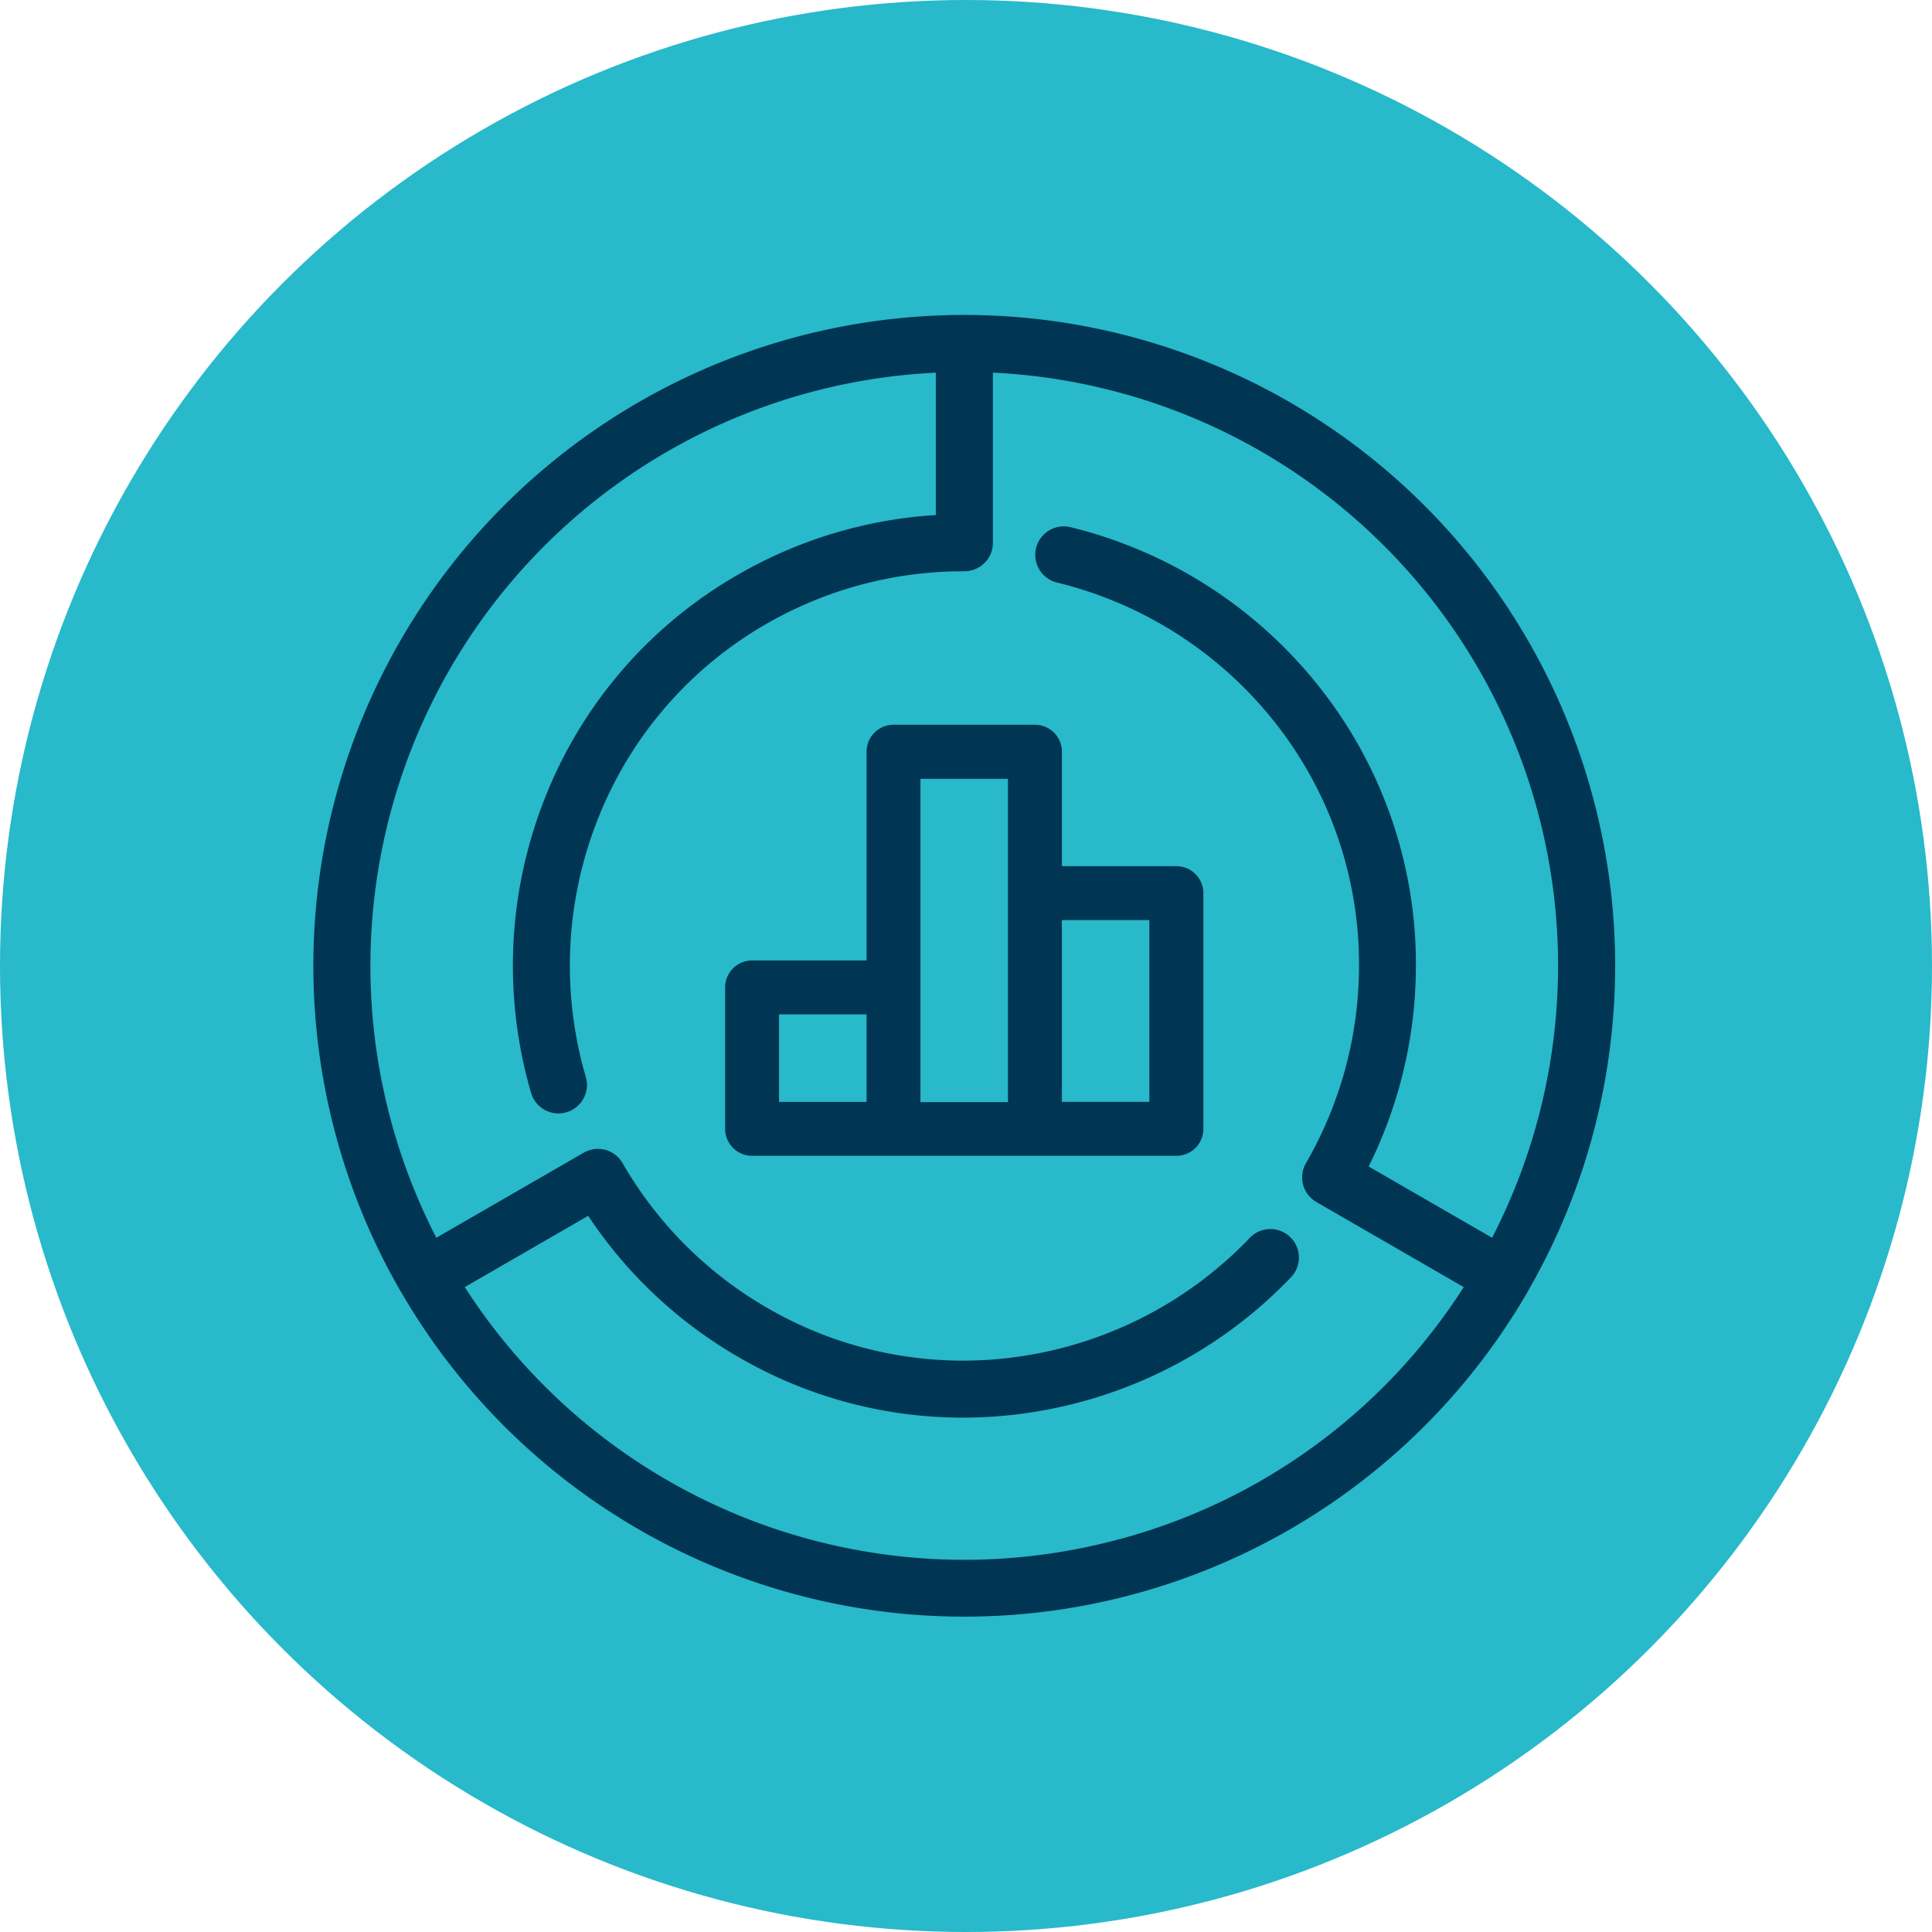
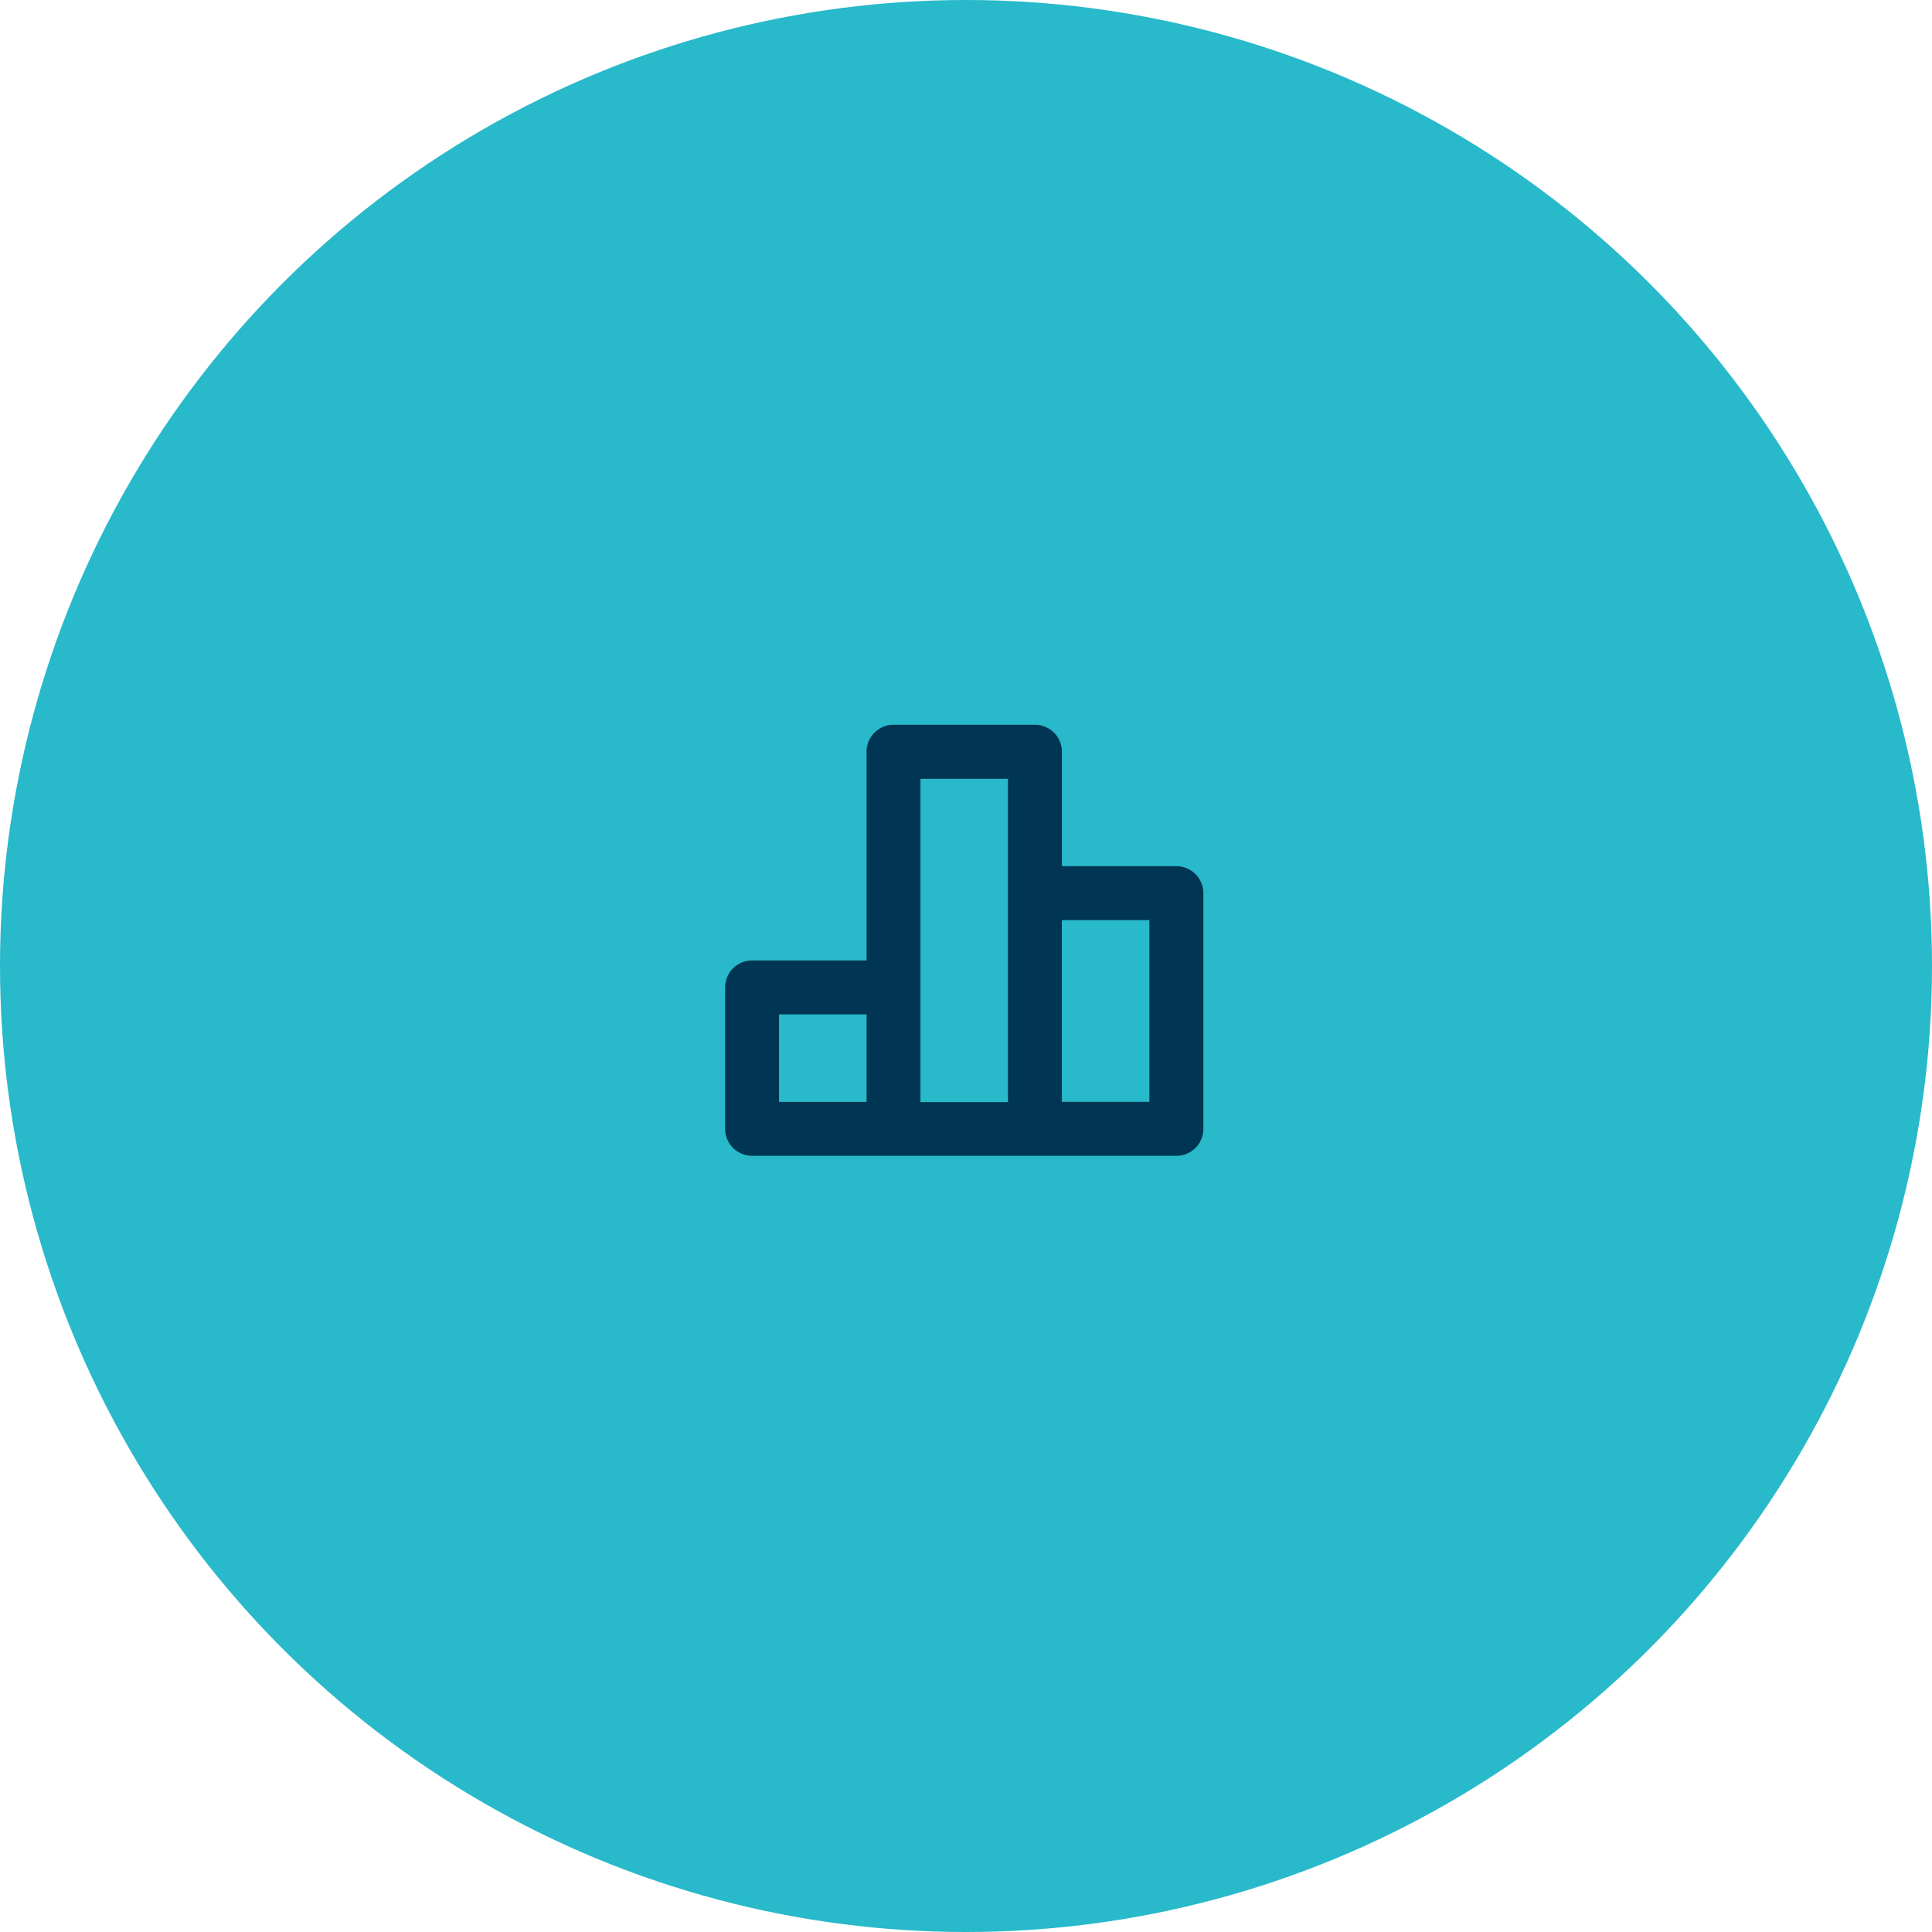
<svg xmlns="http://www.w3.org/2000/svg" width="45" height="45" viewBox="0 0 45 45">
  <g id="Gruppe_678" data-name="Gruppe 678" transform="translate(-300 -366)">
    <circle id="Ellipse_52" data-name="Ellipse 52" cx="22.5" cy="22.5" r="22.5" transform="translate(300 366)" fill="#28b9ca" />
    <g id="giz_NDC_Icons_Header_Konturen-Social_Economic_Factors" transform="translate(307.292 373.336)">
      <path id="Pfad_358" data-name="Pfad 358" d="M221.111,230.234h-2.666v-2.666a.628.628,0,0,0-.628-.628h-3.294a.628.628,0,0,0-.628.628v4.862h-2.666a.628.628,0,0,0-.628.628v3.294a.628.628,0,0,0,.628.628h9.883a.628.628,0,0,0,.628-.628v-5.49A.629.629,0,0,0,221.111,230.234Zm-9.255,3.452h2.039v2.039h-2.039Zm3.294-.628V228.2h2.038v7.529H215.15Zm5.332,2.666h-2.038V231.49h2.038Z" transform="translate(-201.003 -217.395)" fill="#003653" />
-       <path id="Pfad_359" data-name="Pfad 359" d="M107.966,109.2A15.161,15.161,0,0,0,92.805,94.04l-.038,0a15.159,15.159,0,0,0-13.091,22.739c.006.01.013.019.019.029a15.159,15.159,0,0,0,26.24-.029c.007-.012.013-.024.019-.037A15.144,15.144,0,0,0,107.966,109.2Zm-11.58,13.363a13.829,13.829,0,0,1-15.215-5.88l2.875-1.66a10.506,10.506,0,0,0,3.5,3.289,10.387,10.387,0,0,0,6.819,1.289,10.584,10.584,0,0,0,6.052-3.149.663.663,0,0,0-.961-.915,9.253,9.253,0,0,1-5.29,2.752,9.078,9.078,0,0,1-5.957-1.126,9.185,9.185,0,0,1-3.362-3.367.663.663,0,0,0-.906-.243l-3.432,1.981A13.832,13.832,0,0,1,92.143,95.384V98.7a10.516,10.516,0,0,0-4.6,1.385,10.385,10.385,0,0,0-4.526,5.261,10.587,10.587,0,0,0-.3,6.816.663.663,0,1,0,1.273-.375,9.255,9.255,0,0,1,.262-5.957,9.073,9.073,0,0,1,3.954-4.6A9.184,9.184,0,0,1,92.8,100.01h.01a.664.664,0,0,0,.663-.663V95.383A13.831,13.831,0,0,1,105.1,115.534l-2.875-1.66a10.515,10.515,0,0,0,1.1-4.674,10.388,10.388,0,0,0-2.293-6.55,10.59,10.59,0,0,0-5.753-3.667.663.663,0,0,0-.312,1.29A9.259,9.259,0,0,1,100,103.478a9.072,9.072,0,0,1,2,5.722,9.186,9.186,0,0,1-1.235,4.595.662.662,0,0,0,.242.906l3.432,1.982A13.731,13.731,0,0,1,96.386,122.564Z" transform="translate(-77.638 -94.04)" fill="#003653" />
    </g>
  </g>
</svg>